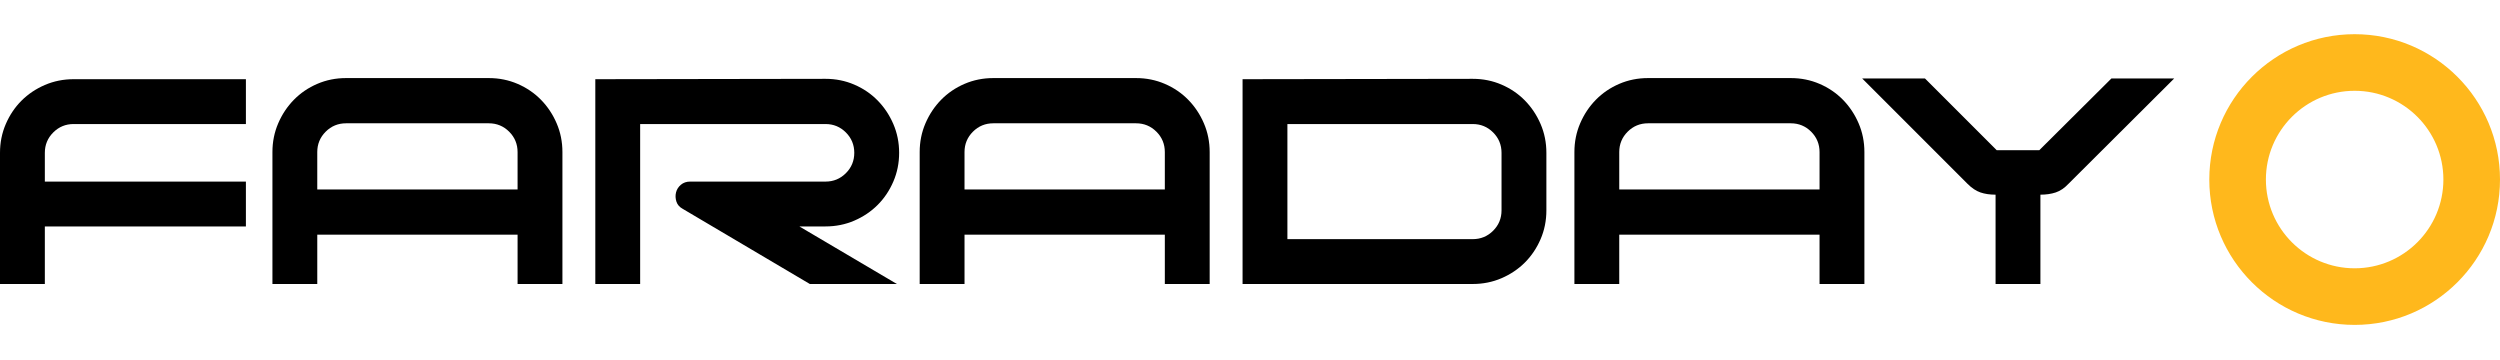
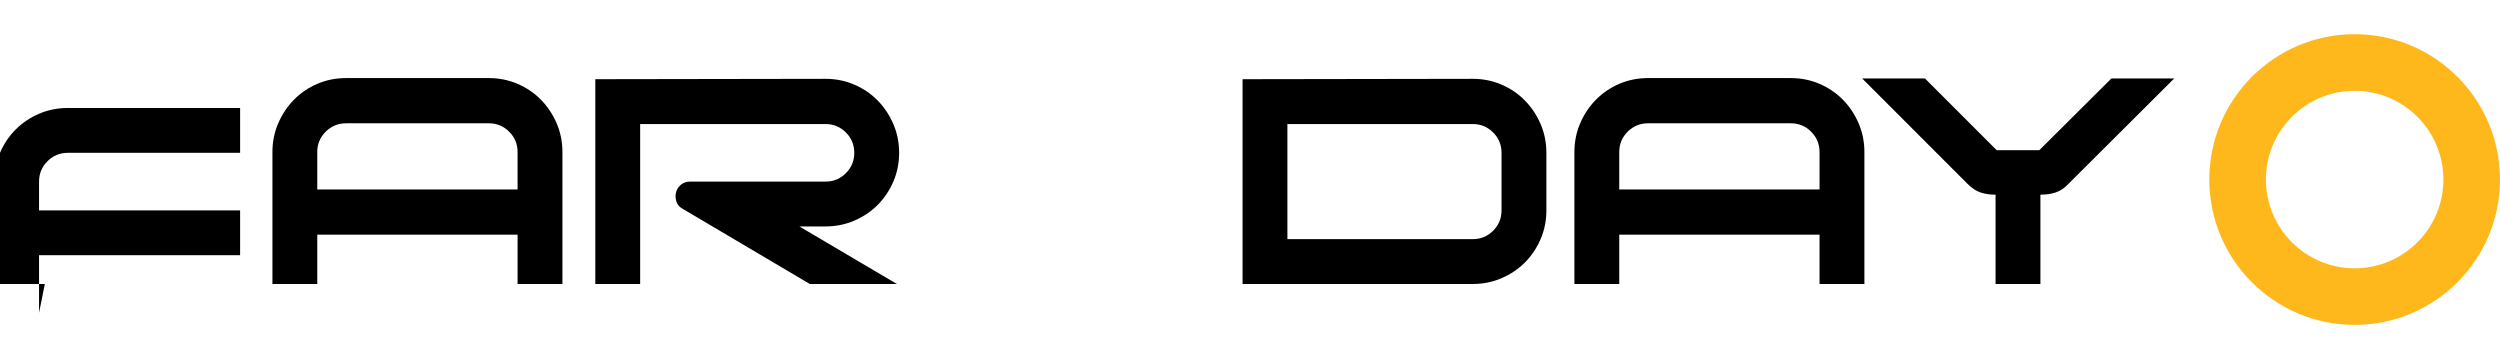
<svg xmlns="http://www.w3.org/2000/svg" width="250px" height="36px" version="1.1" xml:space="preserve" style="fill-rule:evenodd;clip-rule:evenodd;stroke-linejoin:round;stroke-miterlimit:2;">
-   <rect id="Artboard24" x="0" y="0" width="250" height="35.908" style="fill:none;" />
  <clipPath id="_clip1">
    <rect x="0" y="0" width="250" height="35.908" />
  </clipPath>
  <g clip-path="url(#_clip1)">
    <g>
      <g>
        <g>
-           <path d="M4.484,28.399l-4.484,0l0,-13.117c0,-1.022 0.193,-1.981 0.579,-2.878c0.386,-0.896 0.91,-1.675 1.57,-2.335c0.66,-0.66 1.439,-1.184 2.335,-1.57c0.897,-0.386 1.856,-0.579 2.878,-0.579l17.228,0l0,4.484l-17.228,0c-0.797,0 -1.476,0.281 -2.037,0.841c-0.56,0.561 -0.841,1.24 -0.841,2.037l0,2.877l20.106,0l0,4.485l-20.106,0l0,5.755Z" style="fill-rule:nonzero;" />
+           <path d="M4.484,28.399l-4.484,0l0,-13.117c0.386,-0.896 0.91,-1.675 1.57,-2.335c0.66,-0.66 1.439,-1.184 2.335,-1.57c0.897,-0.386 1.856,-0.579 2.878,-0.579l17.228,0l0,4.484l-17.228,0c-0.797,0 -1.476,0.281 -2.037,0.841c-0.56,0.561 -0.841,1.24 -0.841,2.037l0,2.877l20.106,0l0,4.485l-20.106,0l0,5.755Z" style="fill-rule:nonzero;" />
          <path d="M34.605,7.808l14.275,0c1.022,0 1.981,0.193 2.878,0.579c0.897,0.386 1.675,0.916 2.335,1.588c0.661,0.673 1.184,1.458 1.57,2.355c0.386,0.897 0.579,1.856 0.579,2.877l0,13.192l-4.484,0l0,-4.933l-20.031,0l0,4.933l-4.484,0l0,-13.192c0,-1.021 0.193,-1.98 0.579,-2.877c0.386,-0.897 0.909,-1.682 1.57,-2.355c0.66,-0.672 1.438,-1.202 2.335,-1.588c0.897,-0.386 1.856,-0.579 2.878,-0.579Zm-2.878,11.136l20.031,0l0,-3.737c0,-0.797 -0.281,-1.476 -0.841,-2.037c-0.561,-0.56 -1.24,-0.84 -2.037,-0.84l-14.275,0c-0.797,0 -1.476,0.28 -2.037,0.84c-0.56,0.561 -0.841,1.24 -0.841,2.037l0,3.737Z" style="fill-rule:nonzero;" />
          <path d="M69.023,18.159l13.528,0c0.797,0 1.476,-0.28 2.036,-0.84c0.561,-0.561 0.841,-1.24 0.841,-2.037c0,-0.797 -0.28,-1.476 -0.841,-2.037c-0.56,-0.56 -1.239,-0.841 -2.036,-0.841l-18.536,0l0,15.995l-4.484,0l0,-20.479l23.02,-0.037c1.021,0 1.98,0.193 2.877,0.579c0.897,0.386 1.676,0.915 2.336,1.588c0.66,0.673 1.183,1.458 1.569,2.354c0.387,0.897 0.58,1.856 0.58,2.878c0,1.021 -0.193,1.981 -0.58,2.877c-0.386,0.897 -0.909,1.676 -1.569,2.336c-0.66,0.66 -1.439,1.183 -2.336,1.57c-0.897,0.386 -1.856,0.579 -2.877,0.579l-2.616,0l9.753,5.755l-8.707,0l-12.706,-7.512c-0.324,-0.174 -0.535,-0.417 -0.635,-0.728c-0.1,-0.312 -0.112,-0.617 -0.037,-0.916c0.074,-0.299 0.236,-0.554 0.485,-0.766c0.25,-0.212 0.561,-0.318 0.935,-0.318Z" style="fill-rule:nonzero;" />
-           <path d="M99.33,7.808l14.275,0c1.022,0 1.981,0.193 2.878,0.579c0.897,0.386 1.675,0.916 2.335,1.588c0.661,0.673 1.184,1.458 1.57,2.355c0.386,0.897 0.579,1.856 0.579,2.877l0,13.192l-4.484,0l0,-4.933l-20.031,0l0,4.933l-4.484,0l0,-13.192c0,-1.021 0.193,-1.98 0.579,-2.877c0.386,-0.897 0.91,-1.682 1.57,-2.355c0.66,-0.672 1.439,-1.202 2.335,-1.588c0.897,-0.386 1.856,-0.579 2.878,-0.579Zm-2.878,11.136l20.031,0l0,-3.737c0,-0.797 -0.28,-1.476 -0.841,-2.037c-0.561,-0.56 -1.239,-0.84 -2.037,-0.84l-14.275,0c-0.797,0 -1.476,0.28 -2.037,0.84c-0.56,0.561 -0.841,1.24 -0.841,2.037l0,3.737Z" style="fill-rule:nonzero;" />
          <path d="M147.276,23.914c0.797,0 1.476,-0.28 2.037,-0.84c0.56,-0.561 0.84,-1.24 0.84,-2.037l0,-5.755c0,-0.797 -0.28,-1.476 -0.84,-2.037c-0.561,-0.56 -1.24,-0.841 -2.037,-0.841l-18.536,0l0,11.51l18.536,0Zm7.362,-2.877c0,1.021 -0.193,1.981 -0.579,2.877c-0.387,0.897 -0.91,1.676 -1.57,2.336c-0.66,0.66 -1.439,1.183 -2.336,1.57c-0.896,0.386 -1.856,0.579 -2.877,0.579l-23.02,0l0,-20.479l23.02,-0.037c1.021,0 1.981,0.193 2.877,0.579c0.897,0.386 1.676,0.915 2.336,1.588c0.66,0.673 1.183,1.458 1.57,2.354c0.386,0.897 0.579,1.856 0.579,2.878l0,5.755Z" style="fill-rule:nonzero;" />
          <path d="M164.803,7.808l14.275,0c1.021,0 1.981,0.193 2.877,0.579c0.897,0.386 1.676,0.916 2.336,1.588c0.66,0.673 1.183,1.458 1.57,2.355c0.386,0.897 0.579,1.856 0.579,2.877l0,13.192l-4.485,0l0,-4.933l-20.03,0l0,4.933l-4.484,0l0,-13.192c0,-1.021 0.193,-1.98 0.579,-2.877c0.386,-0.897 0.909,-1.682 1.569,-2.355c0.661,-0.672 1.439,-1.202 2.336,-1.588c0.897,-0.386 1.856,-0.579 2.878,-0.579Zm-2.878,11.136l20.03,0l0,-3.737c0,-0.797 -0.28,-1.476 -0.84,-2.037c-0.561,-0.56 -1.24,-0.84 -2.037,-0.84l-14.275,0c-0.798,0 -1.477,0.28 -2.037,0.84c-0.561,0.561 -0.841,1.24 -0.841,2.037l0,3.737Z" style="fill-rule:nonzero;" />
          <path d="M199.557,19.467c-0.573,0 -1.078,-0.074 -1.514,-0.224c-0.436,-0.149 -0.865,-0.436 -1.289,-0.859l-10.538,-10.539l6.278,0l7.175,7.175l4.26,0l7.213,-7.175l6.278,0l-10.576,10.539c-0.399,0.423 -0.822,0.71 -1.271,0.859c-0.448,0.15 -0.959,0.224 -1.532,0.224l0,8.932l-4.484,0l0,-8.932Z" style="fill-rule:nonzero;" />
        </g>
      </g>
      <path d="M235.465,3.419c8.022,0 14.535,6.513 14.535,14.535c0,8.022 -6.513,14.535 -14.535,14.535c-8.022,0 -14.535,-6.513 -14.535,-14.535c0,-8.022 6.513,-14.535 14.535,-14.535Zm0,5.66c4.898,0 8.874,3.977 8.874,8.875c0,4.898 -3.976,8.875 -8.874,8.875c-4.898,0 -8.875,-3.977 -8.875,-8.875c0,-4.898 3.977,-8.875 8.875,-8.875Z" style="fill:#ffb81c;" />
    </g>
  </g>
</svg>